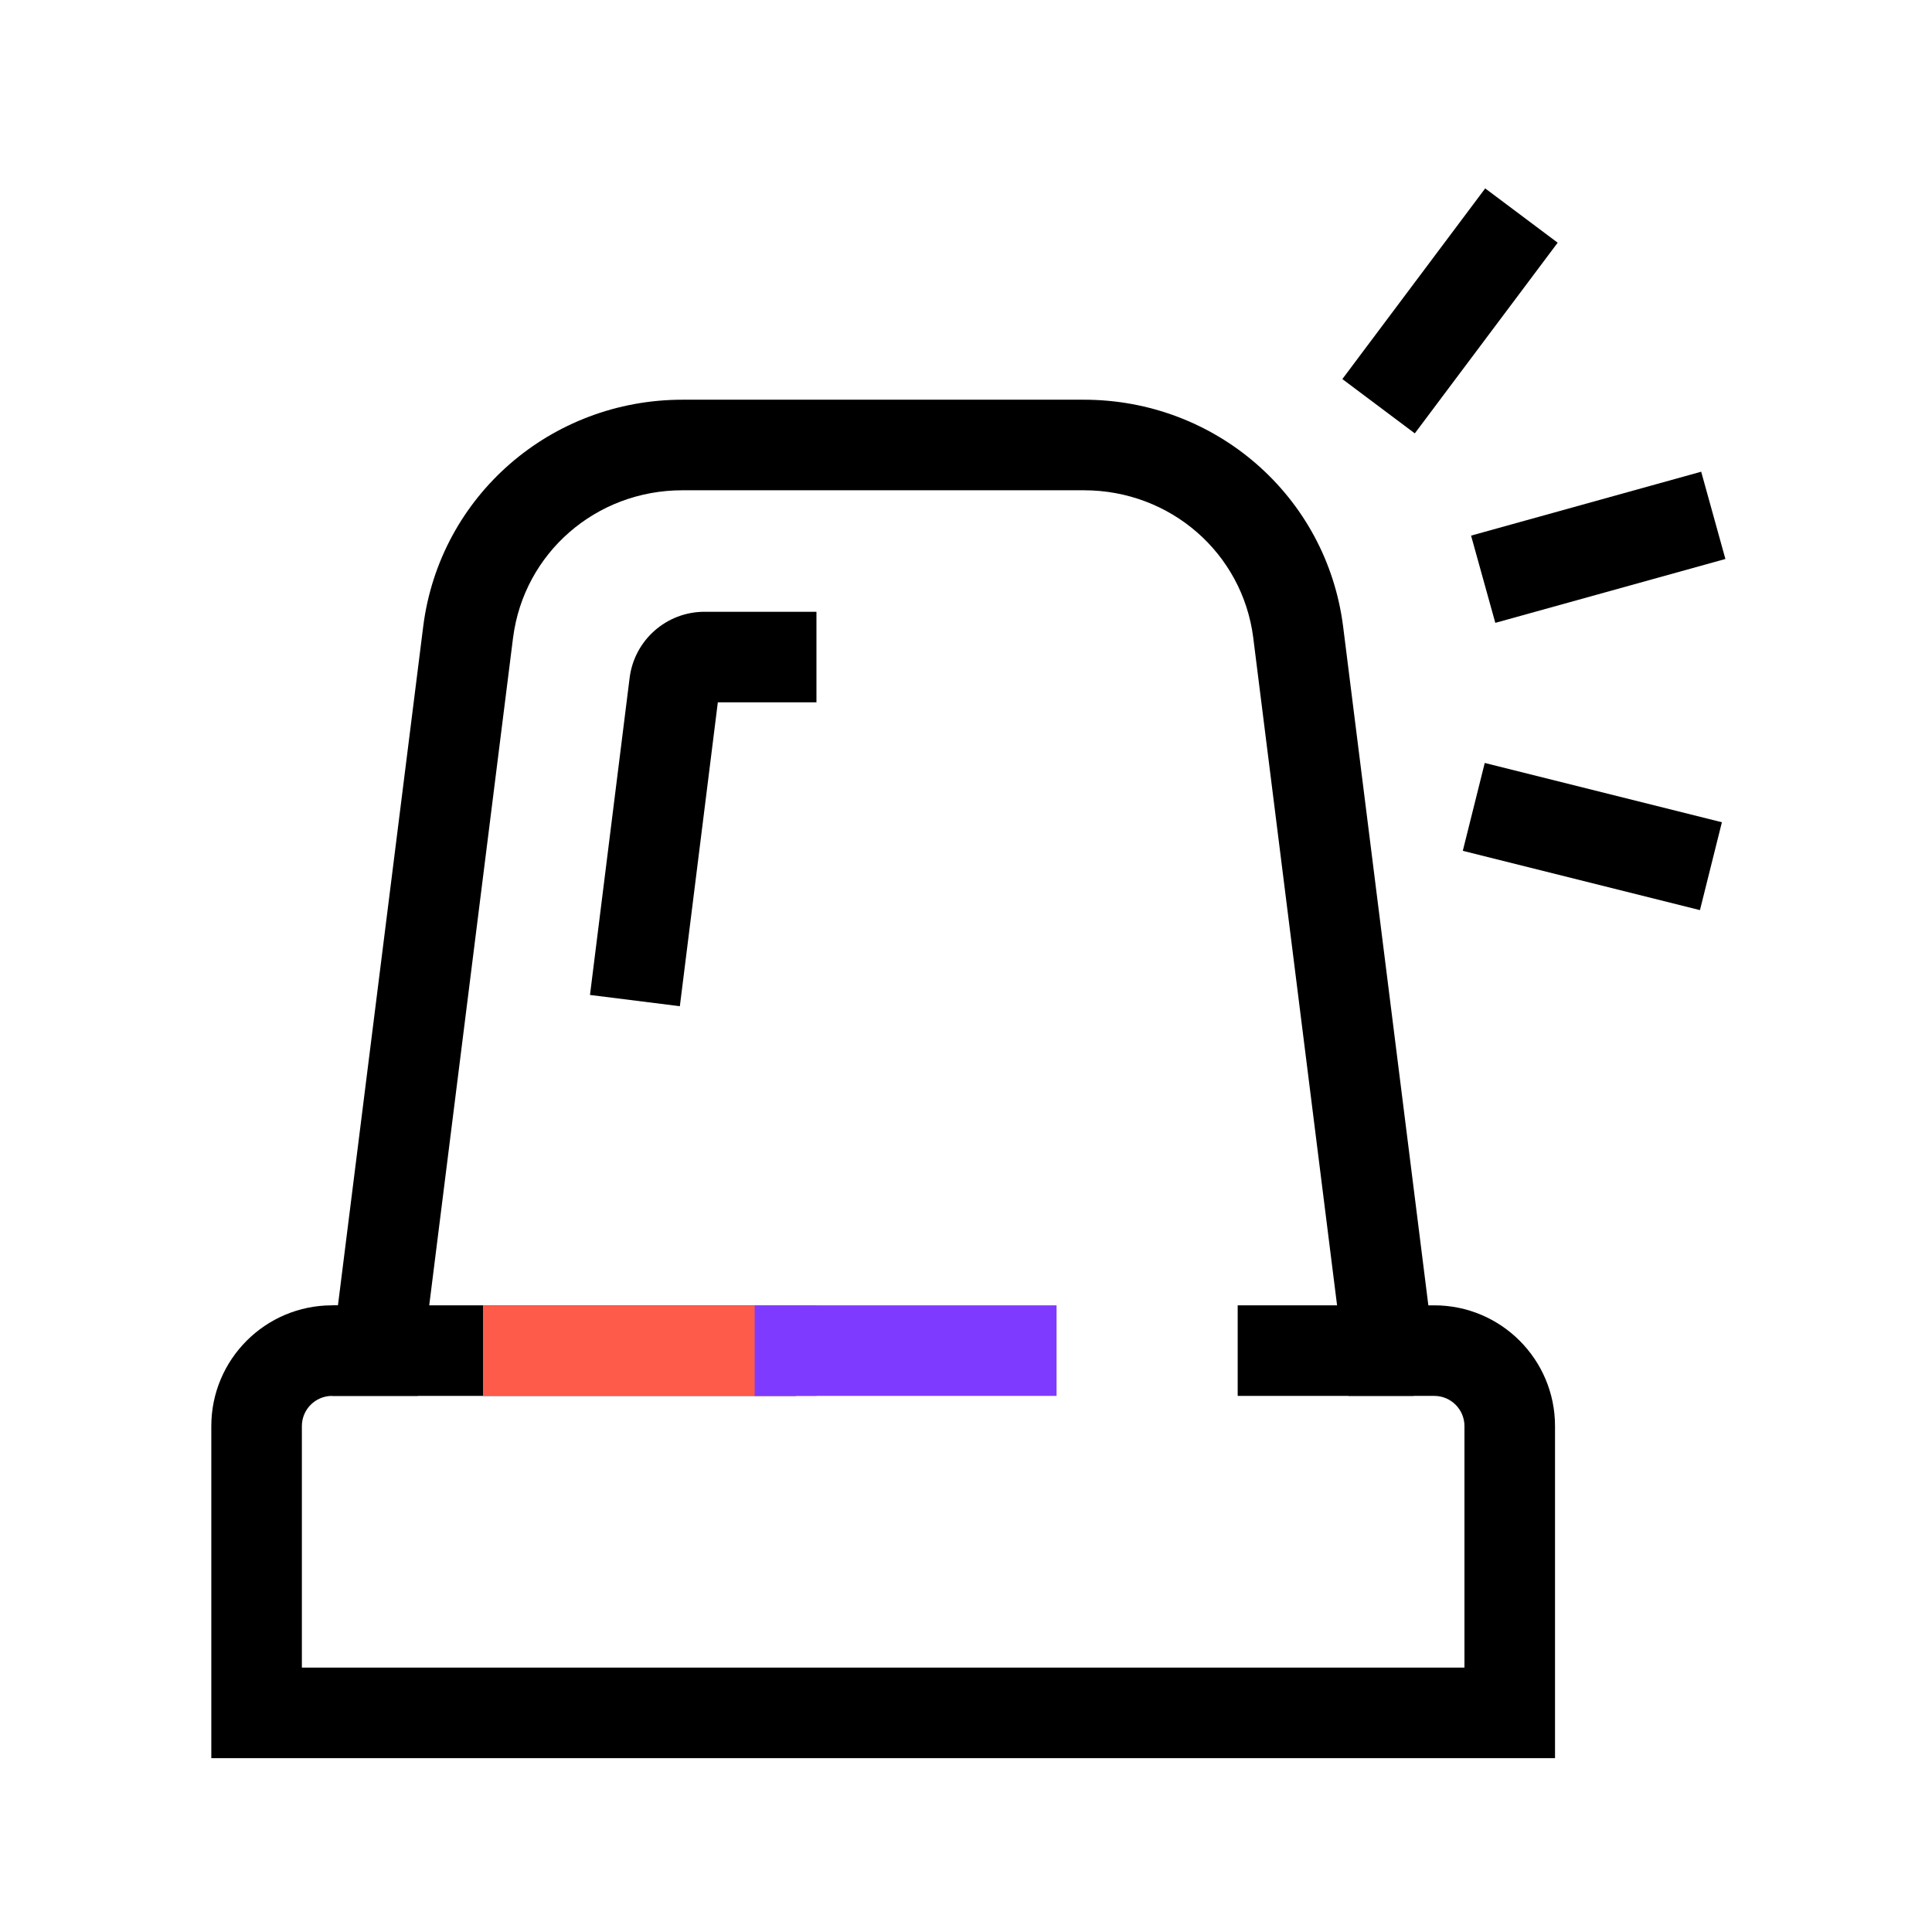
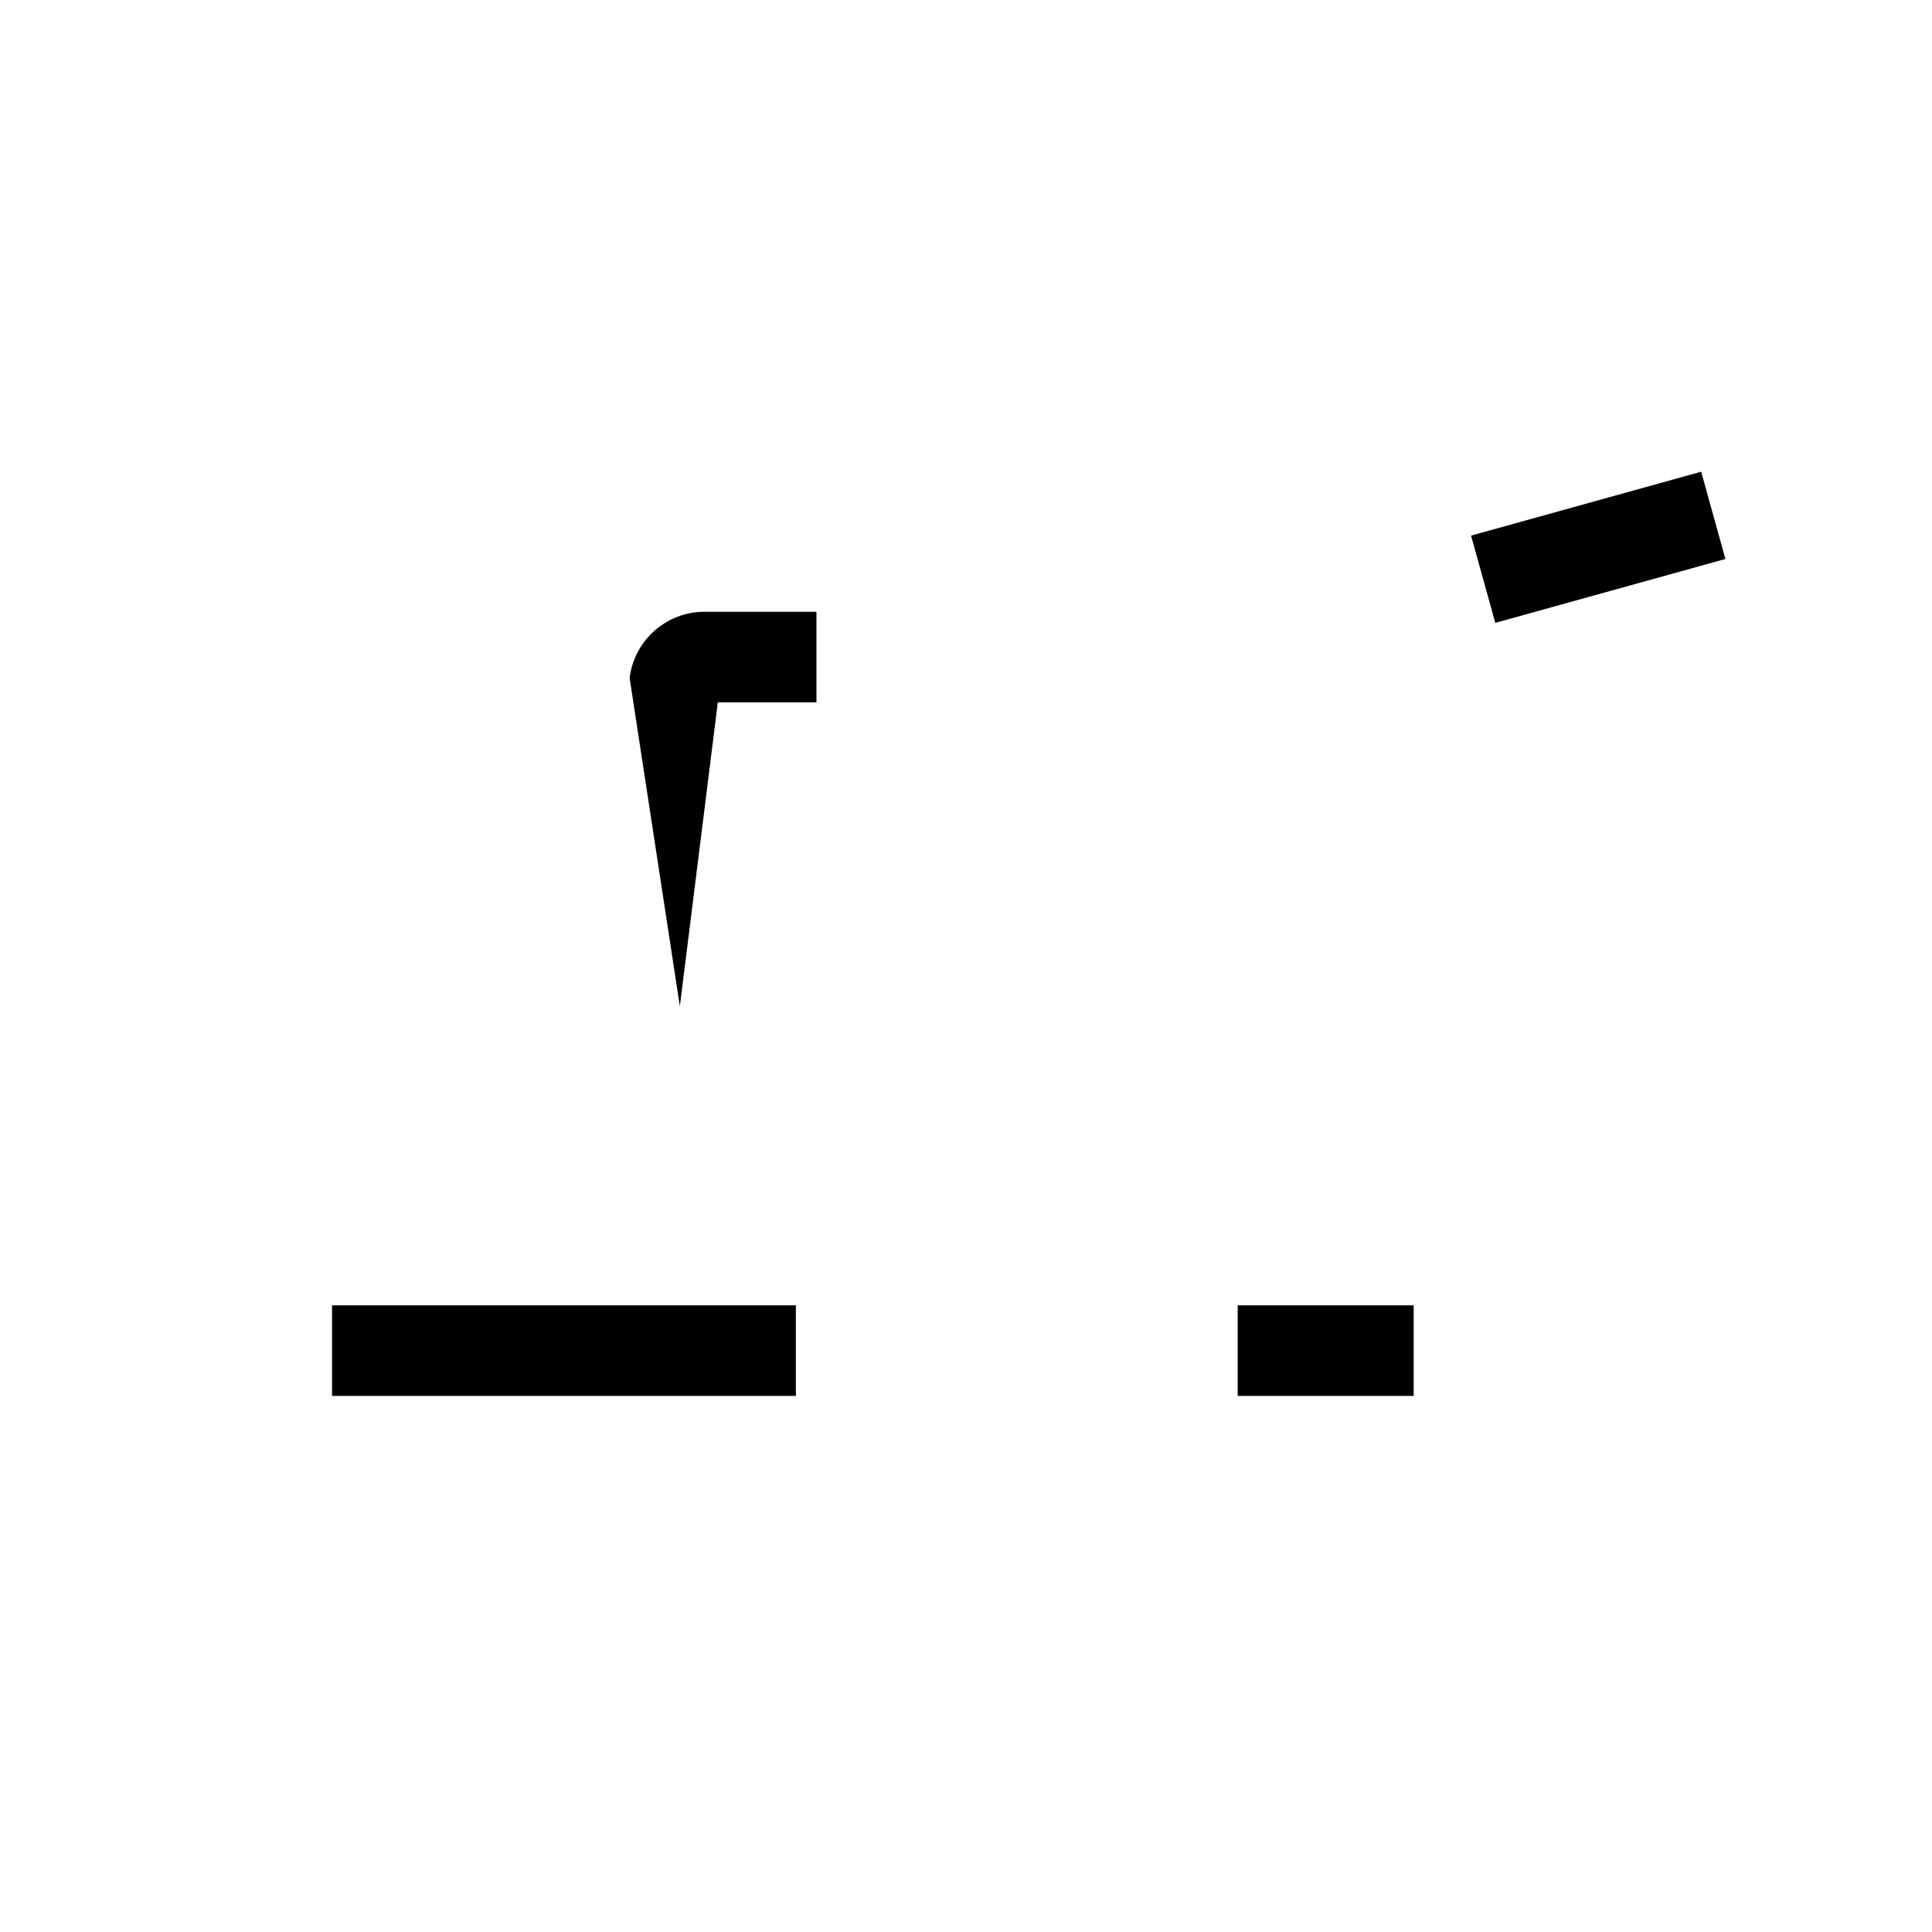
<svg xmlns="http://www.w3.org/2000/svg" width="64" height="64" viewBox="0 0 64 64" fill="none">
-   <path fill-rule="evenodd" clip-rule="evenodd" d="M13.842 46.241H11C10.448 46.241 10 46.689 10 47.241V55.241H48.512V47.241C48.512 46.689 48.064 46.241 47.512 46.241H44.669L41.515 21.122C41.515 21.121 41.515 21.12 41.515 21.119C41.155 18.325 38.777 16.241 35.906 16.241H22.605C19.735 16.241 17.357 18.325 16.997 21.119C16.997 21.12 16.996 21.121 16.996 21.122L13.842 46.241ZM14.021 20.741C14.574 16.422 18.251 13.241 22.605 13.241H35.906C40.261 13.241 43.937 16.422 44.491 20.741L47.316 43.241H47.512C49.721 43.241 51.512 45.032 51.512 47.241V58.241H7V47.241C7 45.032 8.791 43.241 11 43.241H11.195L14.021 20.741Z" fill="black" />
  <path fill-rule="evenodd" clip-rule="evenodd" d="M11 43.241L26.364 43.241V46.241L11 46.241V43.241Z" fill="black" />
  <path fill-rule="evenodd" clip-rule="evenodd" d="M41 43.241L46.83 43.241L46.83 46.241L41 46.241L41 43.241Z" fill="black" />
-   <path fill-rule="evenodd" clip-rule="evenodd" d="M16 43.241H27.047V46.241H16V43.241Z" fill="#FF5B4A" />
-   <path fill-rule="evenodd" clip-rule="evenodd" d="M25 43.241H35V46.241H25V43.241Z" fill="#7E3BFF" />
-   <path fill-rule="evenodd" clip-rule="evenodd" d="M23.779 23.266H27.046V20.266H23.338C22.077 20.266 21.014 21.204 20.857 22.456L19.544 32.959L22.521 33.332L23.779 23.266Z" fill="black" />
+   <path fill-rule="evenodd" clip-rule="evenodd" d="M23.779 23.266H27.046V20.266H23.338C22.077 20.266 21.014 21.204 20.857 22.456L22.521 33.332L23.779 23.266Z" fill="black" />
  <path fill-rule="evenodd" clip-rule="evenodd" d="M56.354 15.626L48.731 17.743L49.534 20.633L57.156 18.517L56.354 15.626Z" fill="black" />
-   <path fill-rule="evenodd" clip-rule="evenodd" d="M56.313 30.149L48.457 28.185L49.184 25.274L57.04 27.238L56.313 30.149Z" fill="black" />
-   <path fill-rule="evenodd" clip-rule="evenodd" d="M51.6 8.04L46.867 14.356L44.467 12.557L49.199 6.241L51.6 8.04Z" fill="black" />
</svg>